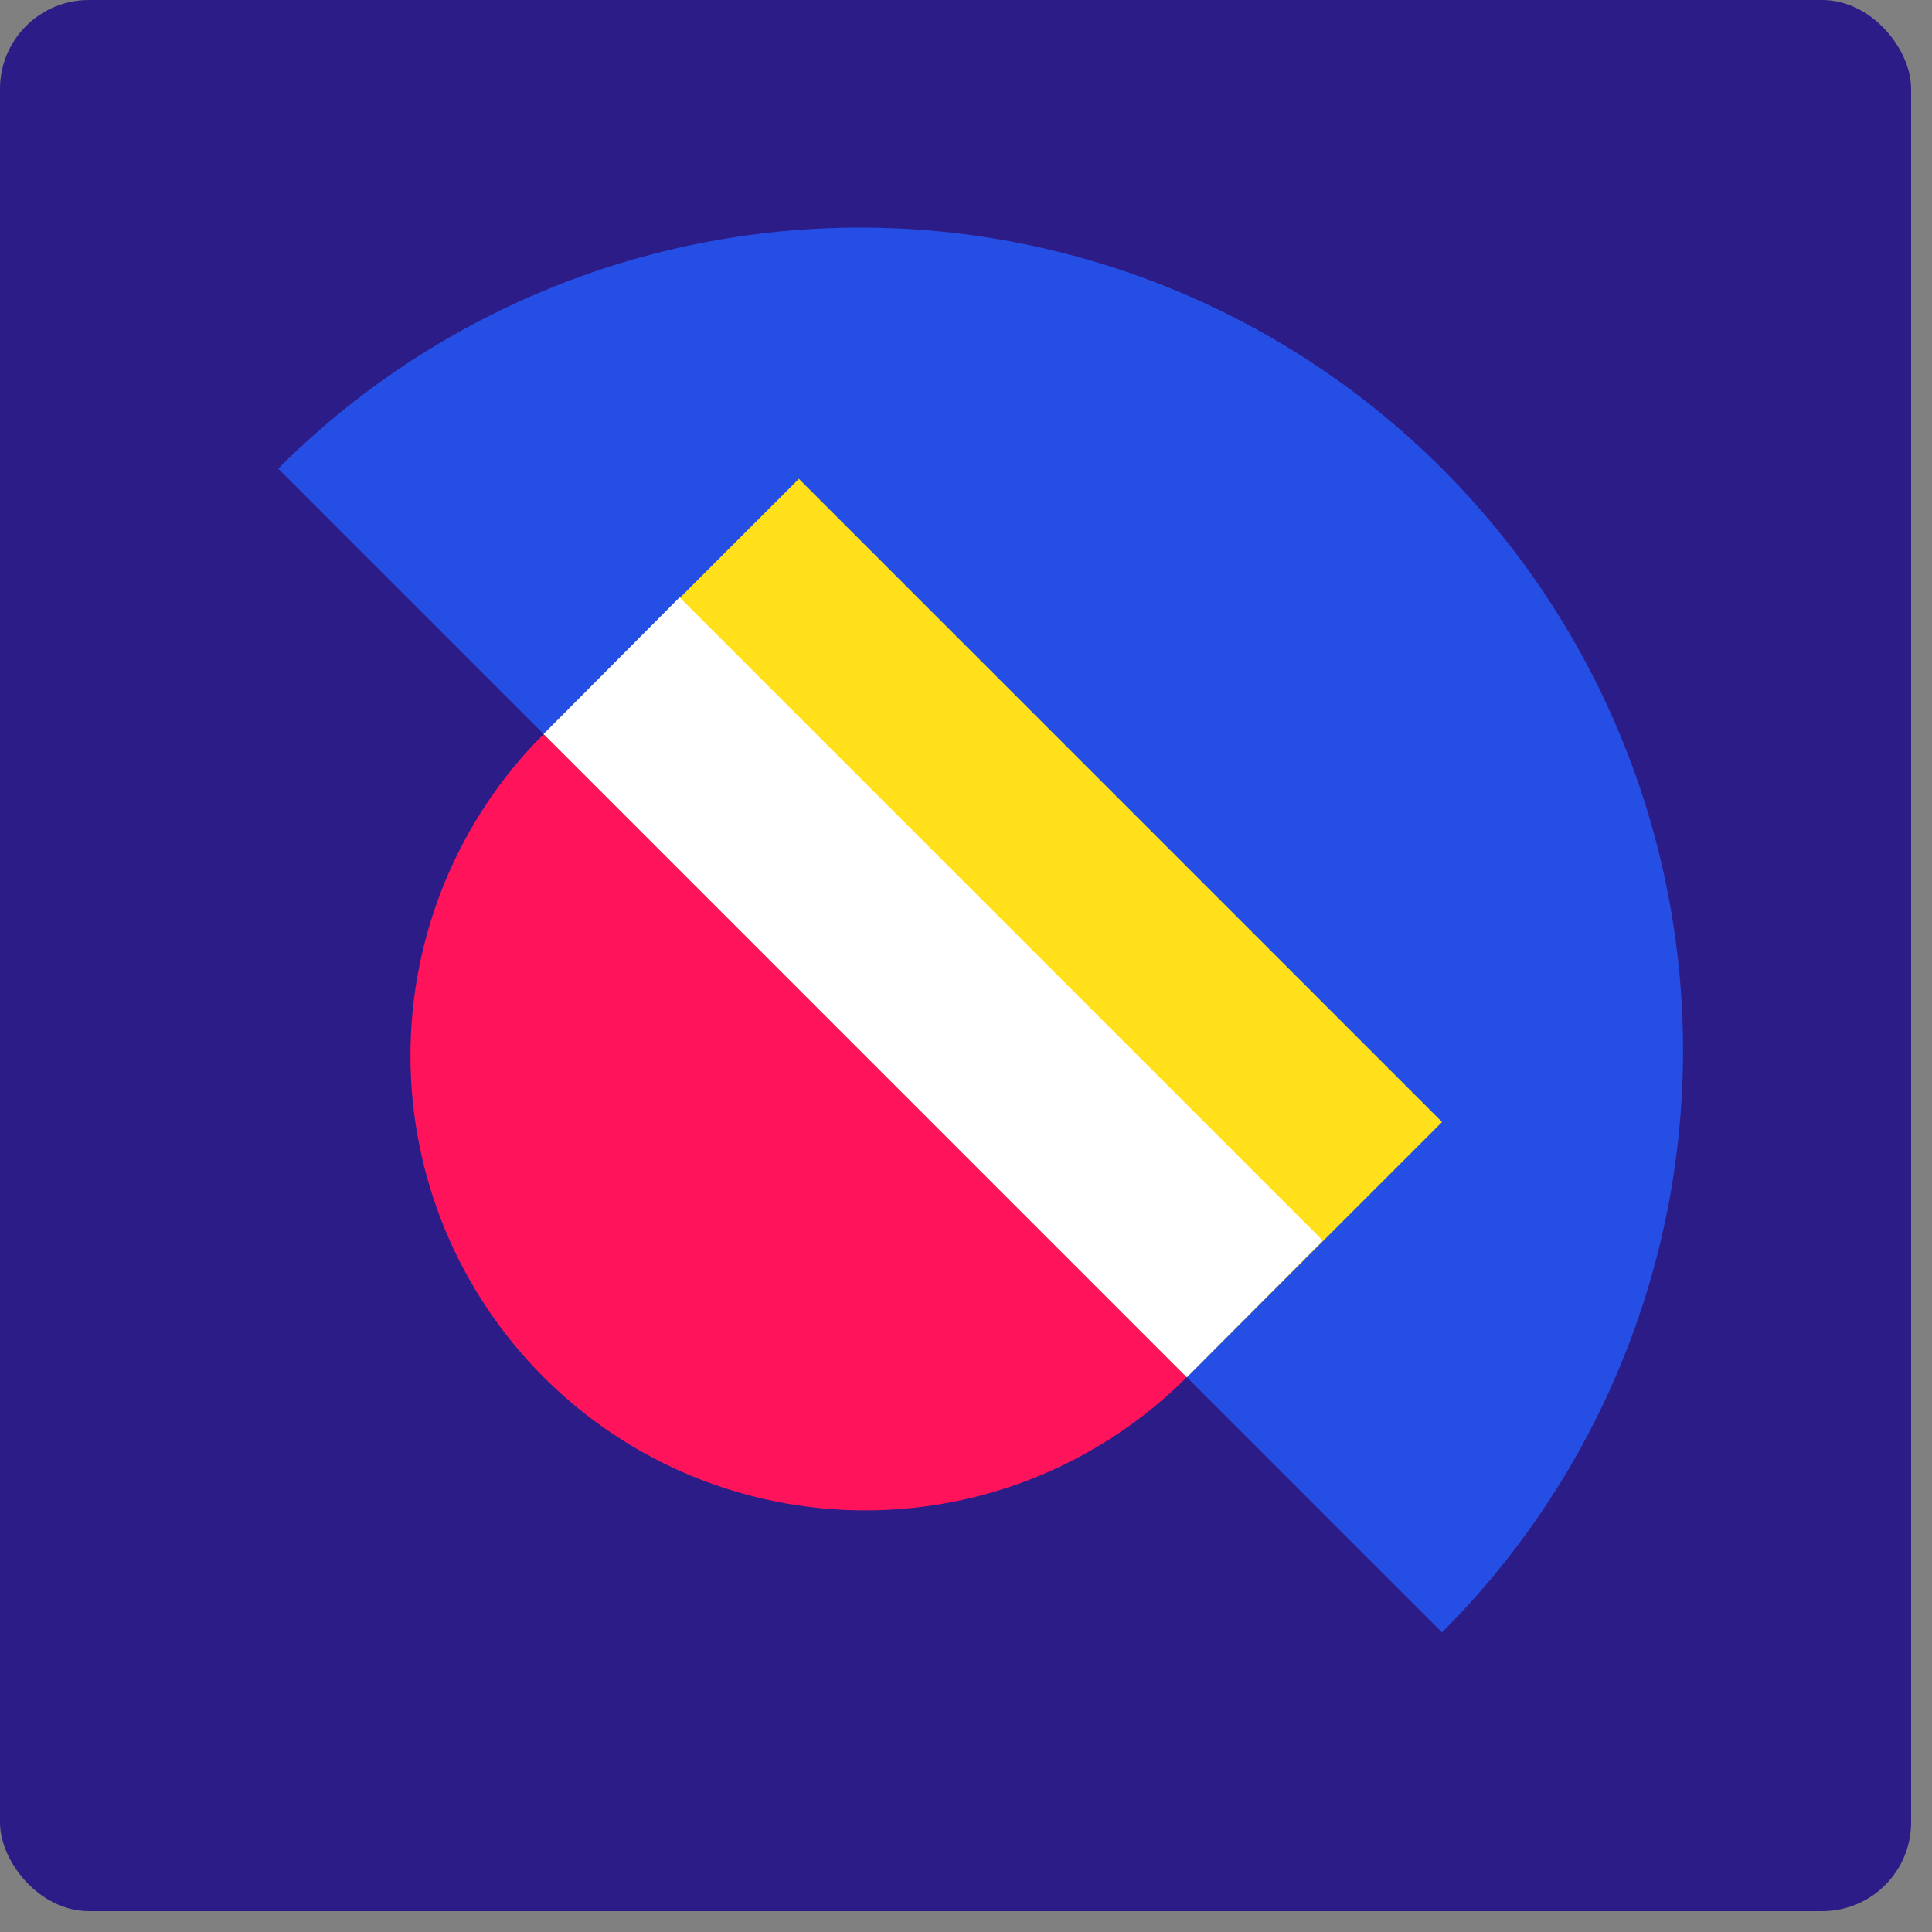
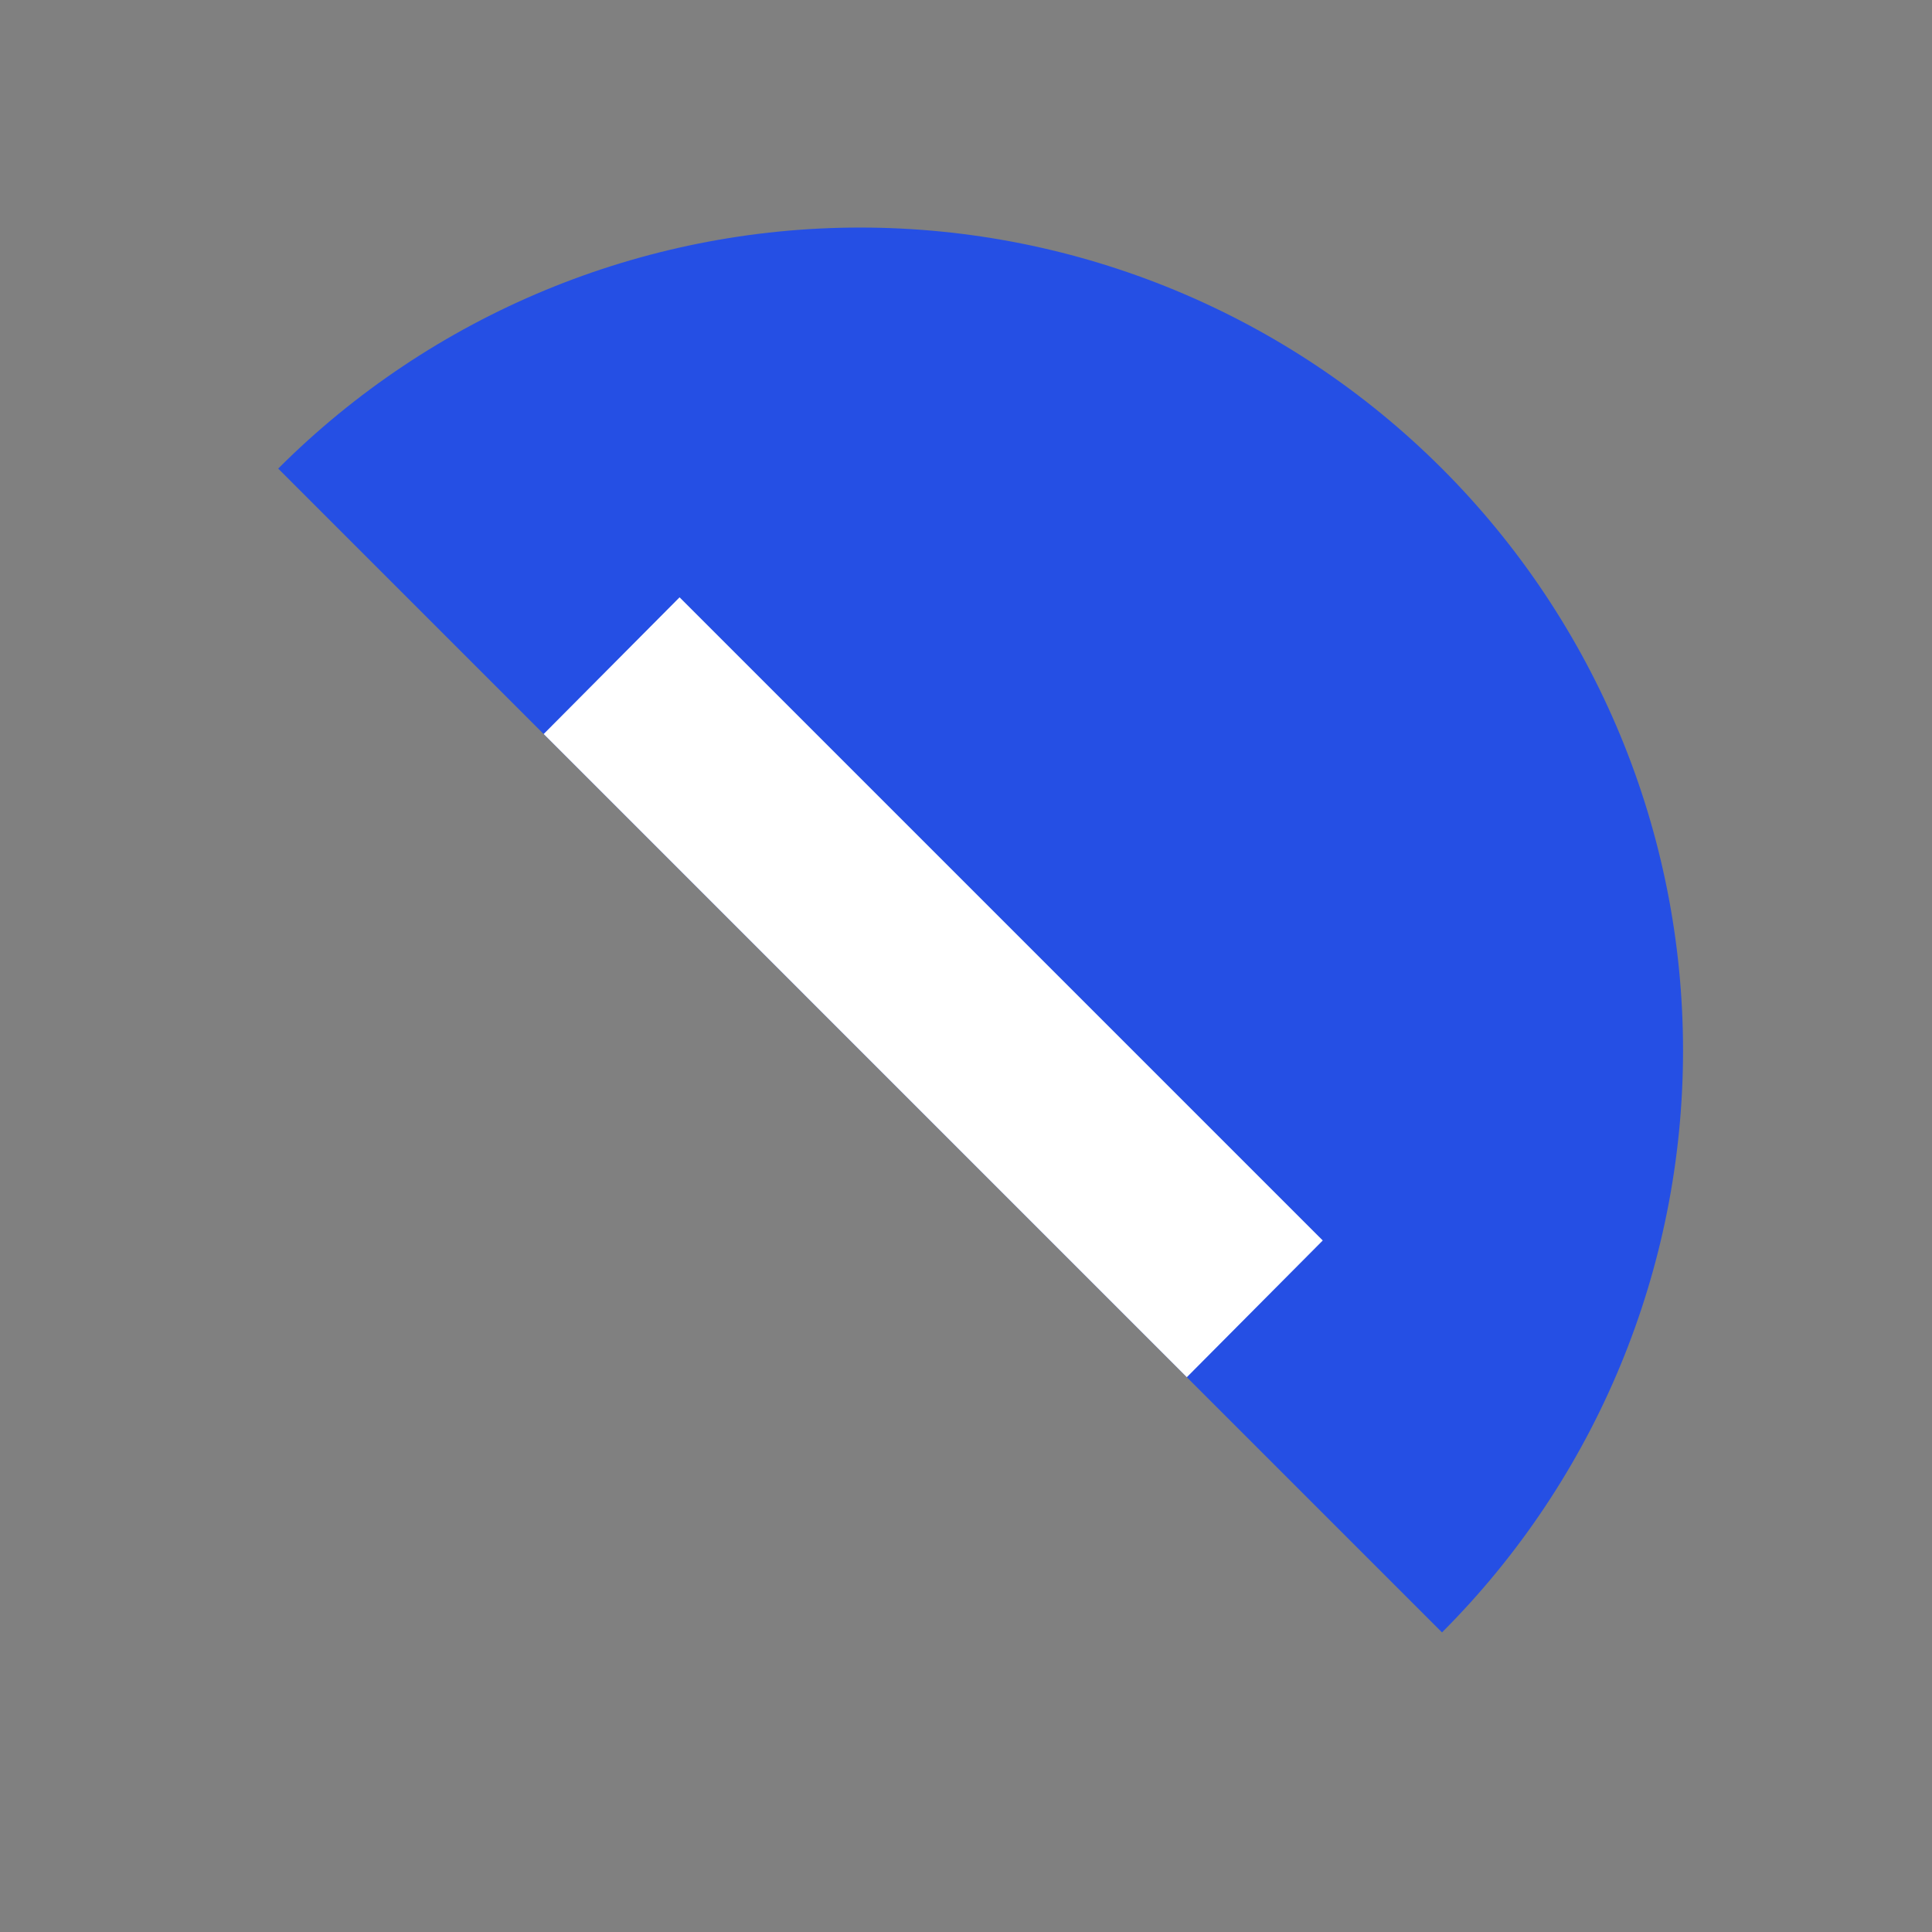
<svg xmlns="http://www.w3.org/2000/svg" width="87" height="87" viewBox="0 0 87 87" fill="none">
  <rect x="0" y="0" width="87" height="87" fill="#808080" stroke="none" />
-   <rect width="86.06" height="86.06" rx="4" fill="#2B1C87" />
  <path d="M64.935 73.509C71.885 66.559 75.789 57.133 75.789 47.305C75.789 37.477 71.885 28.051 64.935 21.101C57.985 14.151 48.559 10.247 38.731 10.247C28.903 10.247 19.477 14.151 12.527 21.101L64.935 73.509Z" fill="#254FE4" />
-   <path d="M24.482 33.054C20.641 36.894 18.483 42.103 18.483 47.535C18.483 52.966 20.641 58.175 24.482 62.016C28.322 65.857 33.531 68.014 38.963 68.014C44.394 68.014 49.603 65.857 53.444 62.016L24.482 33.054Z" fill="#FF145B" />
-   <path d="M53.445 62.017L24.482 33.054L35.975 21.561L64.938 50.524L53.445 62.017Z" fill="#FFE01B" />
  <path d="M53.444 62.017L24.482 33.054L30.602 26.898L59.565 55.86L53.444 62.017Z" fill="white" />
</svg>